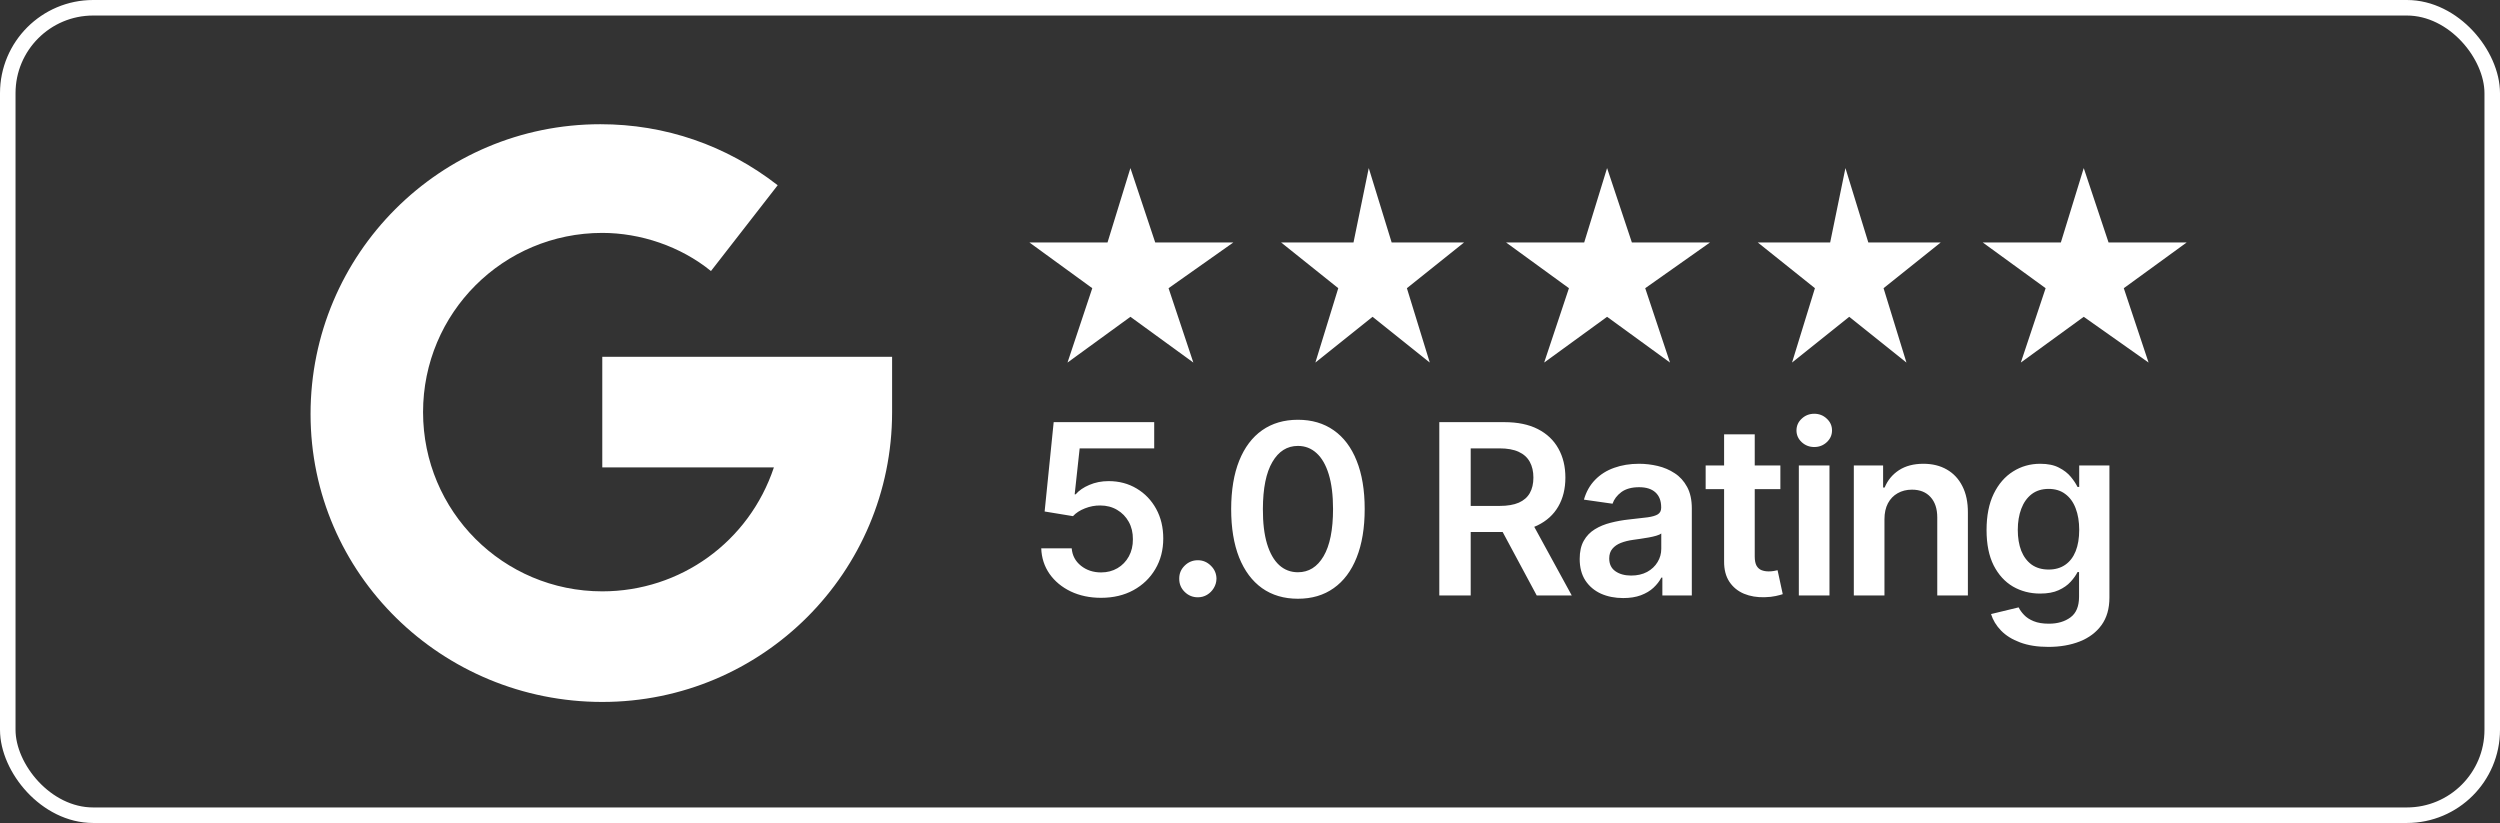
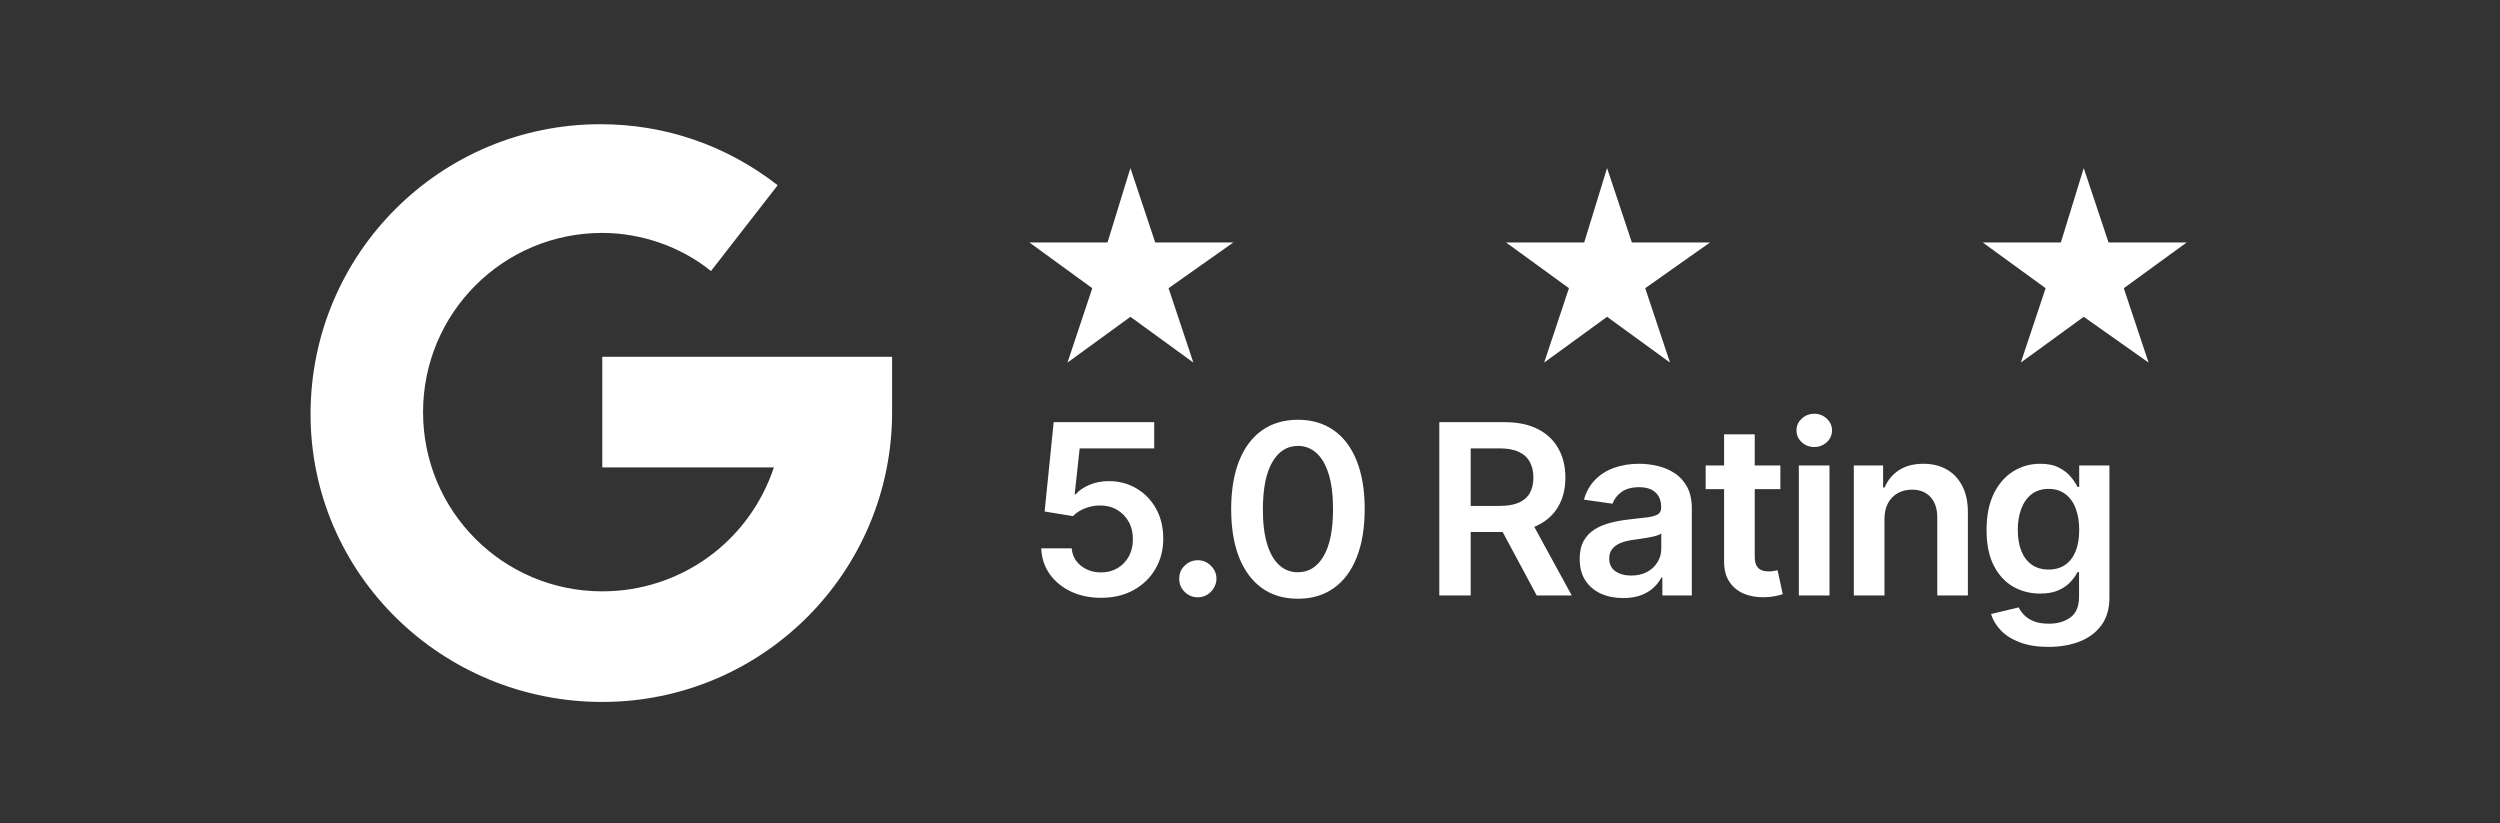
<svg xmlns="http://www.w3.org/2000/svg" width="161" height="53" viewBox="0 0 161 53" fill="none">
  <rect x="0" y="0" width="161" height="53" fill="#333333" stroke="none" />
  <g clip-path="url(#clip0_0_155)">
    <path d="M72.799 10.824L74.395 15.613H79.429L75.255 18.56L76.851 23.349L72.799 20.402L68.747 23.349L70.343 18.56L66.291 15.613H71.325L72.799 10.824Z" fill="white" />
-     <path d="M88.148 10.824L89.622 15.613H94.288L90.604 18.56L92.078 23.349L88.394 20.402L84.71 23.349L86.184 18.56L82.5 15.613H87.166L88.148 10.824Z" fill="white" />
    <path d="M103.496 10.824L105.092 15.613H110.127L105.952 18.56L107.548 23.349L103.496 20.402L99.444 23.349L101.04 18.56L96.988 15.613H102.023L103.496 10.824Z" fill="white" />
-     <path d="M118.846 10.824L120.319 15.613H124.985L121.301 18.56L122.775 23.349L119.091 20.402L115.407 23.349L116.881 18.56L113.197 15.613H117.863L118.846 10.824Z" fill="white" />
    <path d="M134.193 10.824L135.79 15.613H140.824L136.772 18.56L138.368 23.349L134.193 20.402L130.141 23.349L131.738 18.56L127.686 15.613H132.72L134.193 10.824Z" fill="white" />
    <path d="M20 26.664C20 16.35 28.35 8 38.664 8C42.839 8 46.768 9.351 50.083 11.929L45.786 17.455C43.821 15.858 41.242 14.999 38.787 14.999C32.402 14.999 27.245 20.156 27.245 26.541C27.245 32.926 32.402 38.083 38.787 38.083C43.821 38.083 48.242 34.891 49.838 30.102H38.787V22.98H57.451V26.541C57.451 36.855 49.101 45.205 38.787 45.205C28.472 45.205 20 36.978 20 26.664Z" fill="white" />
    <path d="M70.909 38.499C70.182 38.499 69.532 38.362 68.958 38.09C68.384 37.814 67.928 37.436 67.59 36.957C67.256 36.477 67.078 35.928 67.056 35.311H69.018C69.054 35.769 69.252 36.143 69.612 36.433C69.972 36.72 70.404 36.864 70.909 36.864C71.305 36.864 71.657 36.773 71.966 36.591C72.275 36.41 72.518 36.157 72.697 35.834C72.874 35.511 72.962 35.142 72.958 34.728C72.962 34.306 72.873 33.932 72.691 33.605C72.509 33.278 72.26 33.022 71.944 32.837C71.628 32.648 71.265 32.553 70.855 32.553C70.52 32.55 70.192 32.611 69.868 32.739C69.545 32.866 69.289 33.033 69.1 33.24L67.274 32.94L67.857 27.186H74.331V28.875H69.53L69.209 31.834H69.274C69.481 31.591 69.774 31.389 70.151 31.229C70.529 31.066 70.944 30.984 71.394 30.984C72.07 30.984 72.673 31.144 73.203 31.463C73.734 31.779 74.151 32.215 74.457 32.771C74.762 33.327 74.914 33.963 74.914 34.679C74.914 35.416 74.744 36.074 74.402 36.651C74.064 37.225 73.594 37.678 72.991 38.008C72.391 38.335 71.697 38.499 70.909 38.499ZM77.142 38.466C76.811 38.466 76.528 38.35 76.292 38.117C76.056 37.885 75.939 37.601 75.943 37.267C75.939 36.94 76.056 36.66 76.292 36.428C76.528 36.195 76.811 36.079 77.142 36.079C77.462 36.079 77.74 36.195 77.976 36.428C78.216 36.66 78.337 36.94 78.341 37.267C78.337 37.489 78.279 37.69 78.167 37.872C78.058 38.054 77.912 38.199 77.731 38.308C77.553 38.413 77.356 38.466 77.142 38.466ZM83.586 38.559C82.689 38.559 81.919 38.332 81.276 37.877C80.636 37.42 80.144 36.76 79.799 35.899C79.457 35.035 79.287 33.994 79.287 32.777C79.29 31.56 79.463 30.524 79.804 29.671C80.149 28.813 80.642 28.159 81.281 27.709C81.924 27.258 82.692 27.033 83.586 27.033C84.48 27.033 85.248 27.258 85.891 27.709C86.534 28.159 87.027 28.813 87.368 29.671C87.713 30.528 87.886 31.563 87.886 32.777C87.886 33.997 87.713 35.04 87.368 35.905C87.027 36.766 86.534 37.423 85.891 37.877C85.252 38.332 84.484 38.559 83.586 38.559ZM83.586 36.853C84.284 36.853 84.834 36.51 85.237 35.823C85.644 35.133 85.848 34.117 85.848 32.777C85.848 31.89 85.755 31.145 85.57 30.542C85.385 29.939 85.123 29.485 84.785 29.18C84.447 28.871 84.048 28.717 83.586 28.717C82.892 28.717 82.344 29.062 81.941 29.752C81.537 30.439 81.334 31.447 81.33 32.777C81.326 33.667 81.415 34.415 81.597 35.022C81.782 35.629 82.044 36.086 82.382 36.395C82.72 36.7 83.121 36.853 83.586 36.853ZM92.691 38.346V27.186H96.877C97.734 27.186 98.453 27.334 99.035 27.632C99.62 27.93 100.061 28.348 100.359 28.886C100.66 29.42 100.811 30.043 100.811 30.755C100.811 31.471 100.659 32.092 100.353 32.619C100.052 33.142 99.607 33.547 99.018 33.834C98.43 34.117 97.707 34.259 96.849 34.259H93.868V32.581H96.577C97.078 32.581 97.489 32.511 97.808 32.373C98.128 32.232 98.364 32.026 98.517 31.758C98.673 31.485 98.751 31.151 98.751 30.755C98.751 30.359 98.673 30.021 98.517 29.741C98.361 29.458 98.123 29.244 97.803 29.098C97.483 28.949 97.071 28.875 96.566 28.875H94.713V38.346H92.691ZM98.457 33.289L101.22 38.346H98.964L96.25 33.289H98.457ZM104.533 38.515C104.003 38.515 103.525 38.421 103.1 38.232C102.679 38.039 102.344 37.756 102.097 37.382C101.854 37.007 101.732 36.546 101.732 35.997C101.732 35.525 101.819 35.135 101.994 34.826C102.168 34.517 102.406 34.27 102.708 34.085C103.009 33.899 103.349 33.76 103.727 33.665C104.108 33.567 104.502 33.496 104.909 33.453C105.4 33.402 105.798 33.356 106.103 33.316C106.408 33.273 106.63 33.207 106.768 33.12C106.909 33.029 106.98 32.889 106.98 32.7V32.668C106.98 32.257 106.858 31.939 106.615 31.714C106.372 31.489 106.021 31.376 105.563 31.376C105.08 31.376 104.697 31.482 104.413 31.692C104.134 31.903 103.945 32.152 103.847 32.439L102.005 32.177C102.15 31.669 102.39 31.244 102.724 30.902C103.058 30.557 103.467 30.299 103.95 30.128C104.433 29.954 104.967 29.867 105.552 29.867C105.956 29.867 106.357 29.914 106.757 30.008C107.156 30.103 107.522 30.259 107.852 30.477C108.183 30.691 108.448 30.984 108.648 31.354C108.851 31.725 108.953 32.188 108.953 32.744V38.346H107.056V37.196H106.991C106.871 37.429 106.702 37.647 106.484 37.85C106.27 38.05 105.999 38.212 105.672 38.335C105.349 38.455 104.969 38.515 104.533 38.515ZM105.046 37.066C105.442 37.066 105.785 36.987 106.076 36.831C106.366 36.671 106.59 36.461 106.746 36.199C106.906 35.938 106.986 35.652 106.986 35.343V34.357C106.924 34.408 106.819 34.455 106.67 34.499C106.524 34.542 106.361 34.581 106.179 34.613C105.997 34.646 105.818 34.675 105.64 34.7C105.462 34.726 105.307 34.748 105.176 34.766C104.882 34.806 104.619 34.871 104.386 34.962C104.154 35.053 103.97 35.18 103.836 35.343C103.701 35.503 103.634 35.71 103.634 35.965C103.634 36.328 103.767 36.602 104.032 36.788C104.297 36.973 104.635 37.066 105.046 37.066ZM114.656 29.976V31.502H109.844V29.976H114.656ZM111.032 27.97H113.005V35.828C113.005 36.094 113.045 36.297 113.125 36.439C113.208 36.577 113.317 36.671 113.452 36.722C113.586 36.773 113.735 36.798 113.899 36.798C114.022 36.798 114.135 36.789 114.236 36.771C114.342 36.753 114.422 36.737 114.476 36.722L114.809 38.264C114.703 38.301 114.552 38.341 114.356 38.384C114.164 38.428 113.928 38.453 113.648 38.461C113.154 38.475 112.709 38.401 112.313 38.237C111.917 38.07 111.602 37.812 111.37 37.463C111.141 37.115 111.028 36.679 111.032 36.156V27.97ZM115.845 38.346V29.976H117.818V38.346H115.845ZM116.837 28.788C116.525 28.788 116.256 28.684 116.031 28.477C115.806 28.266 115.693 28.014 115.693 27.72C115.693 27.422 115.806 27.169 116.031 26.962C116.256 26.751 116.525 26.646 116.837 26.646C117.153 26.646 117.422 26.751 117.644 26.962C117.869 27.169 117.982 27.422 117.982 27.72C117.982 28.014 117.869 28.266 117.644 28.477C117.422 28.684 117.153 28.788 116.837 28.788ZM121.359 33.442V38.346H119.386V29.976H121.272V31.398H121.37C121.563 30.929 121.87 30.557 122.291 30.281C122.716 30.005 123.241 29.867 123.866 29.867C124.444 29.867 124.947 29.99 125.375 30.237C125.808 30.484 126.142 30.842 126.378 31.311C126.618 31.779 126.736 32.348 126.732 33.017V38.346H124.76V33.322C124.76 32.762 124.614 32.324 124.324 32.008C124.037 31.692 123.639 31.534 123.13 31.534C122.785 31.534 122.478 31.61 122.209 31.763C121.944 31.912 121.735 32.128 121.583 32.412C121.434 32.695 121.359 33.038 121.359 33.442ZM131.918 41.66C131.209 41.66 130.601 41.563 130.092 41.371C129.584 41.182 129.175 40.928 128.866 40.608C128.557 40.288 128.343 39.934 128.223 39.545L130 39.115C130.079 39.278 130.196 39.44 130.348 39.6C130.501 39.763 130.706 39.898 130.964 40.003C131.226 40.112 131.554 40.166 131.95 40.166C132.51 40.166 132.973 40.03 133.34 39.758C133.707 39.489 133.891 39.046 133.891 38.428V36.842H133.792C133.691 37.046 133.542 37.255 133.346 37.469C133.153 37.683 132.897 37.863 132.577 38.008C132.261 38.154 131.863 38.226 131.384 38.226C130.741 38.226 130.158 38.075 129.634 37.774C129.115 37.469 128.701 37.015 128.392 36.412C128.087 35.805 127.934 35.046 127.934 34.134C127.934 33.215 128.087 32.439 128.392 31.807C128.701 31.171 129.117 30.69 129.64 30.363C130.163 30.032 130.746 29.867 131.389 29.867C131.88 29.867 132.283 29.95 132.599 30.117C132.919 30.281 133.173 30.479 133.362 30.711C133.551 30.94 133.694 31.156 133.792 31.36H133.901V29.976H135.847V38.482C135.847 39.198 135.676 39.79 135.335 40.259C134.993 40.728 134.526 41.078 133.934 41.311C133.342 41.543 132.67 41.66 131.918 41.66ZM131.934 36.679C132.352 36.679 132.708 36.577 133.002 36.373C133.297 36.17 133.52 35.877 133.673 35.496C133.825 35.115 133.901 34.657 133.901 34.123C133.901 33.596 133.825 33.135 133.673 32.739C133.524 32.343 133.302 32.036 133.008 31.818C132.717 31.596 132.359 31.485 131.934 31.485C131.495 31.485 131.128 31.6 130.833 31.828C130.539 32.057 130.317 32.372 130.168 32.771C130.02 33.167 129.945 33.618 129.945 34.123C129.945 34.635 130.02 35.084 130.168 35.469C130.321 35.85 130.545 36.148 130.839 36.363C131.137 36.573 131.502 36.679 131.934 36.679Z" fill="white" />
  </g>
-   <rect x="0.5" y="0.5" width="160" height="52" rx="5.5" stroke="white" />
  <defs>
    <clipPath id="clip0_0_155">
      <rect width="120.824" height="37.328" fill="white" transform="translate(20 8)" />
    </clipPath>
  </defs>
</svg>